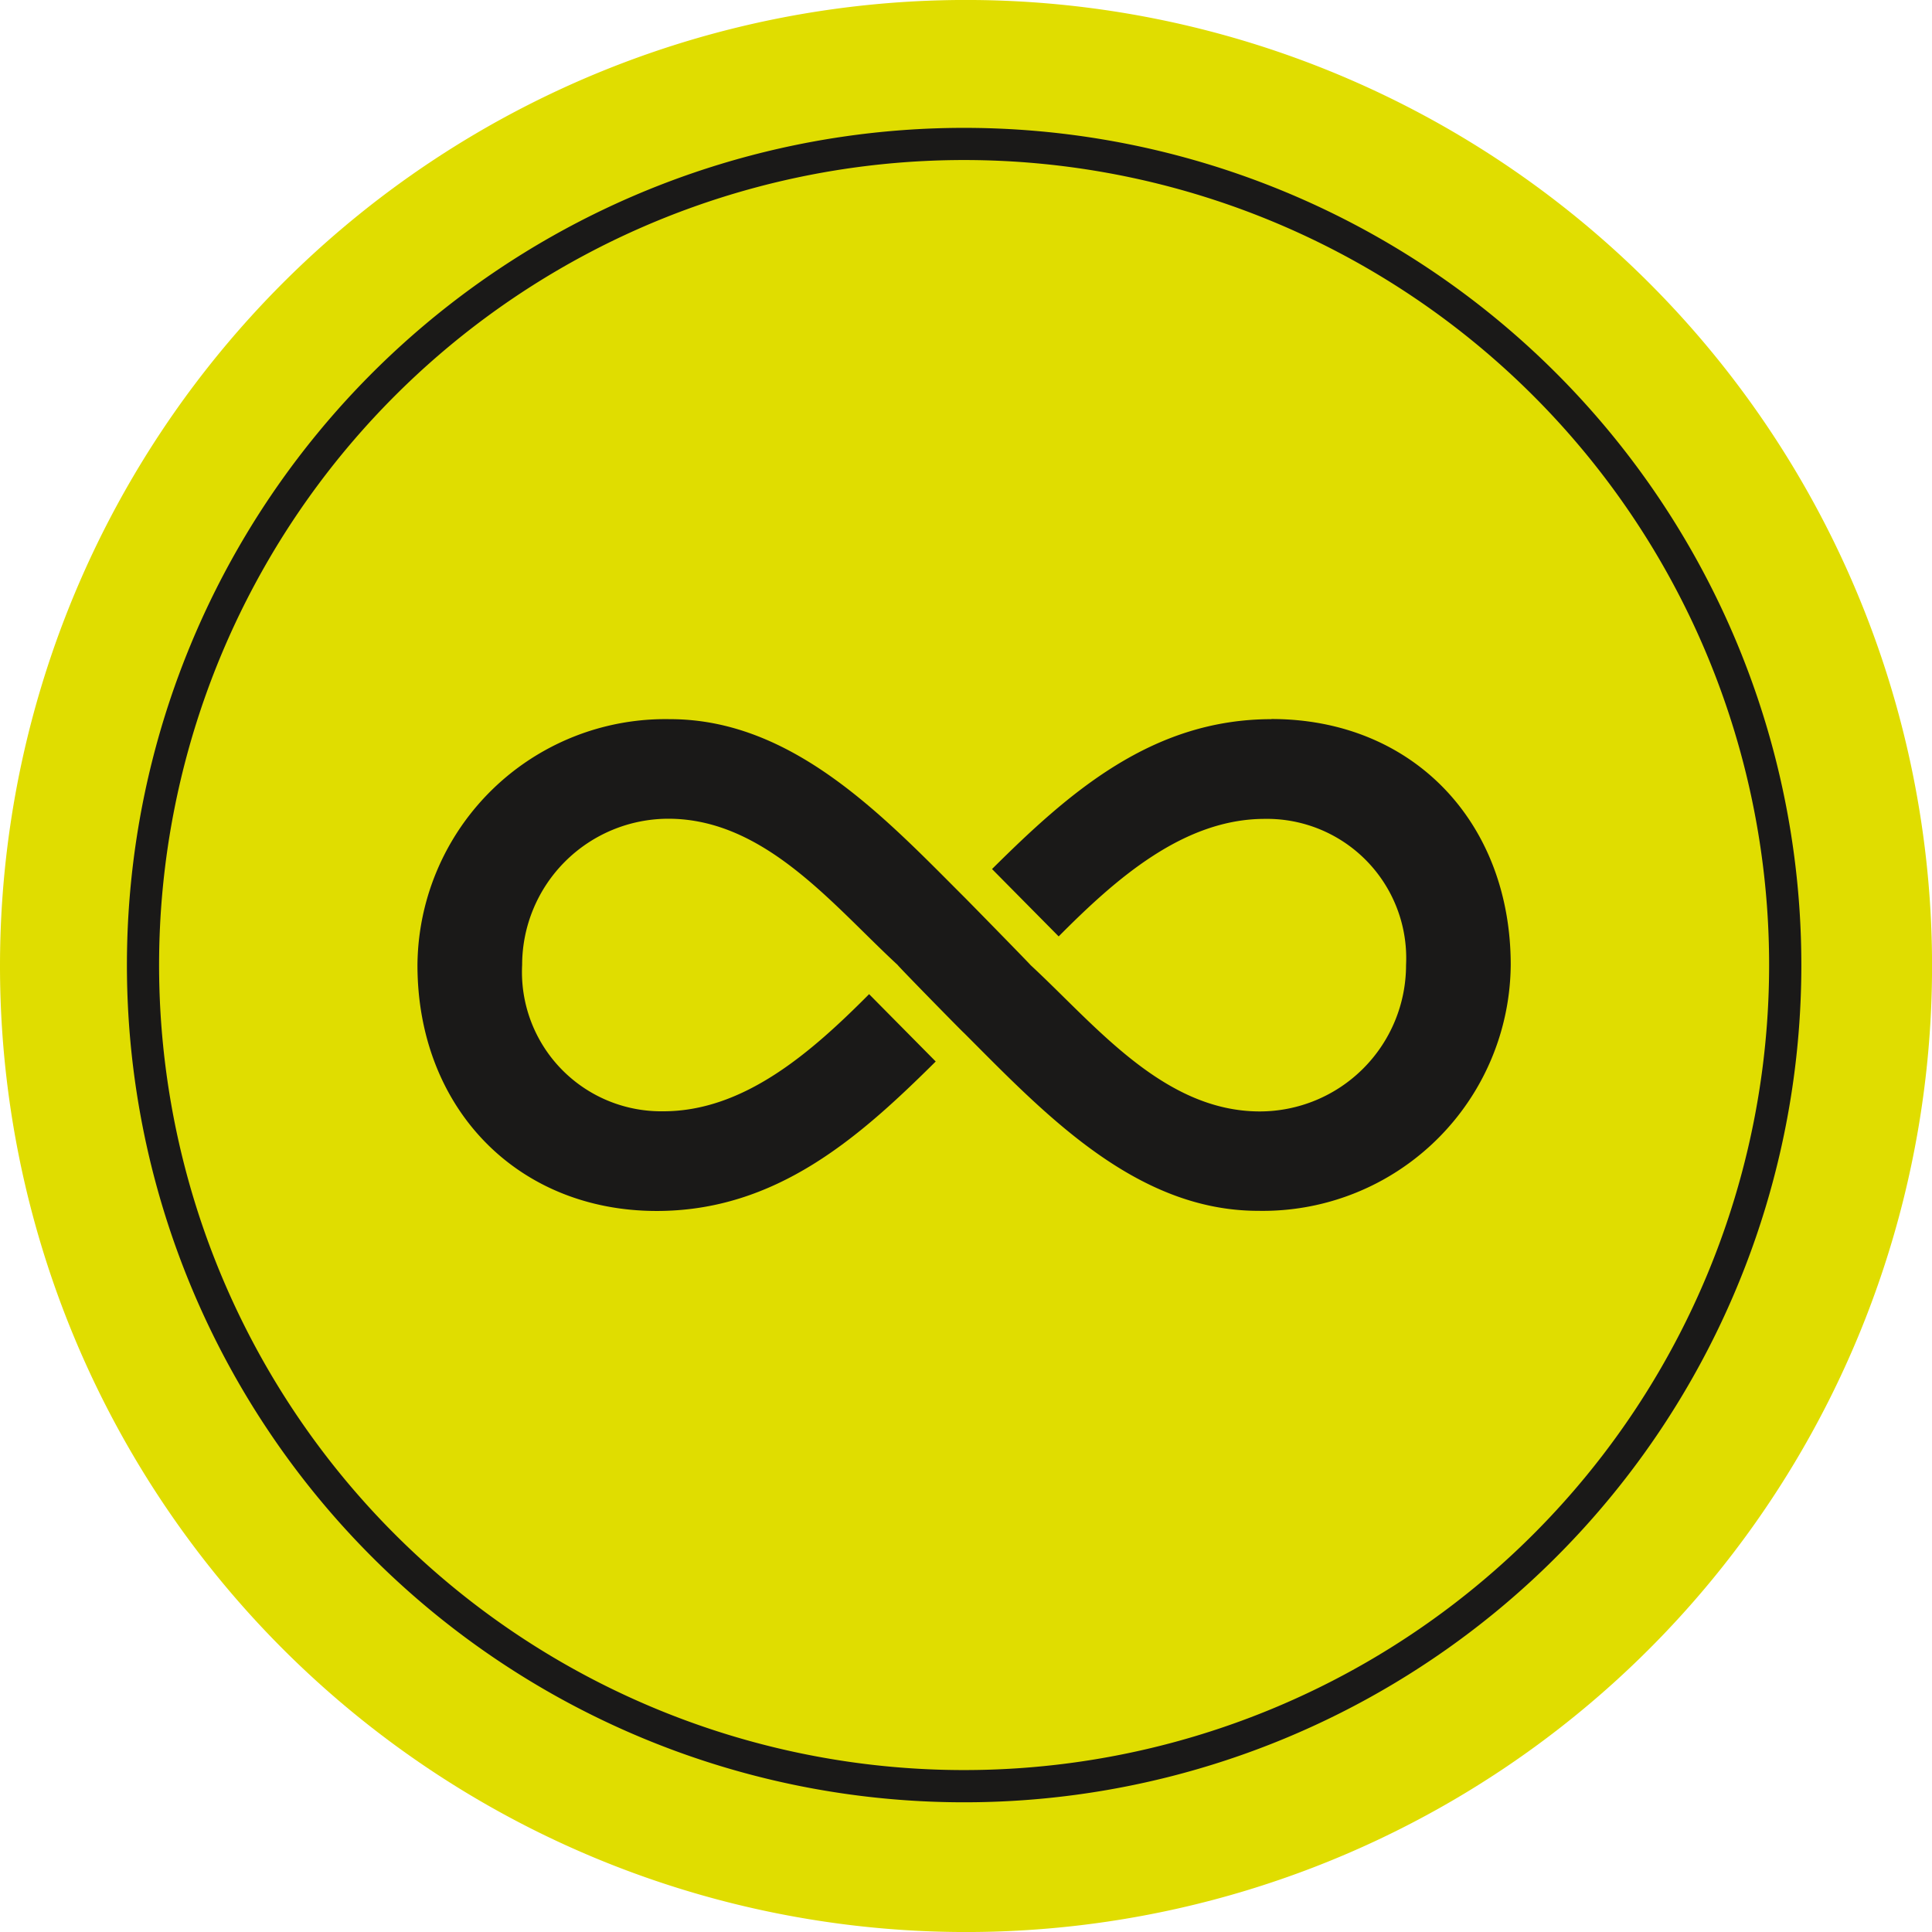
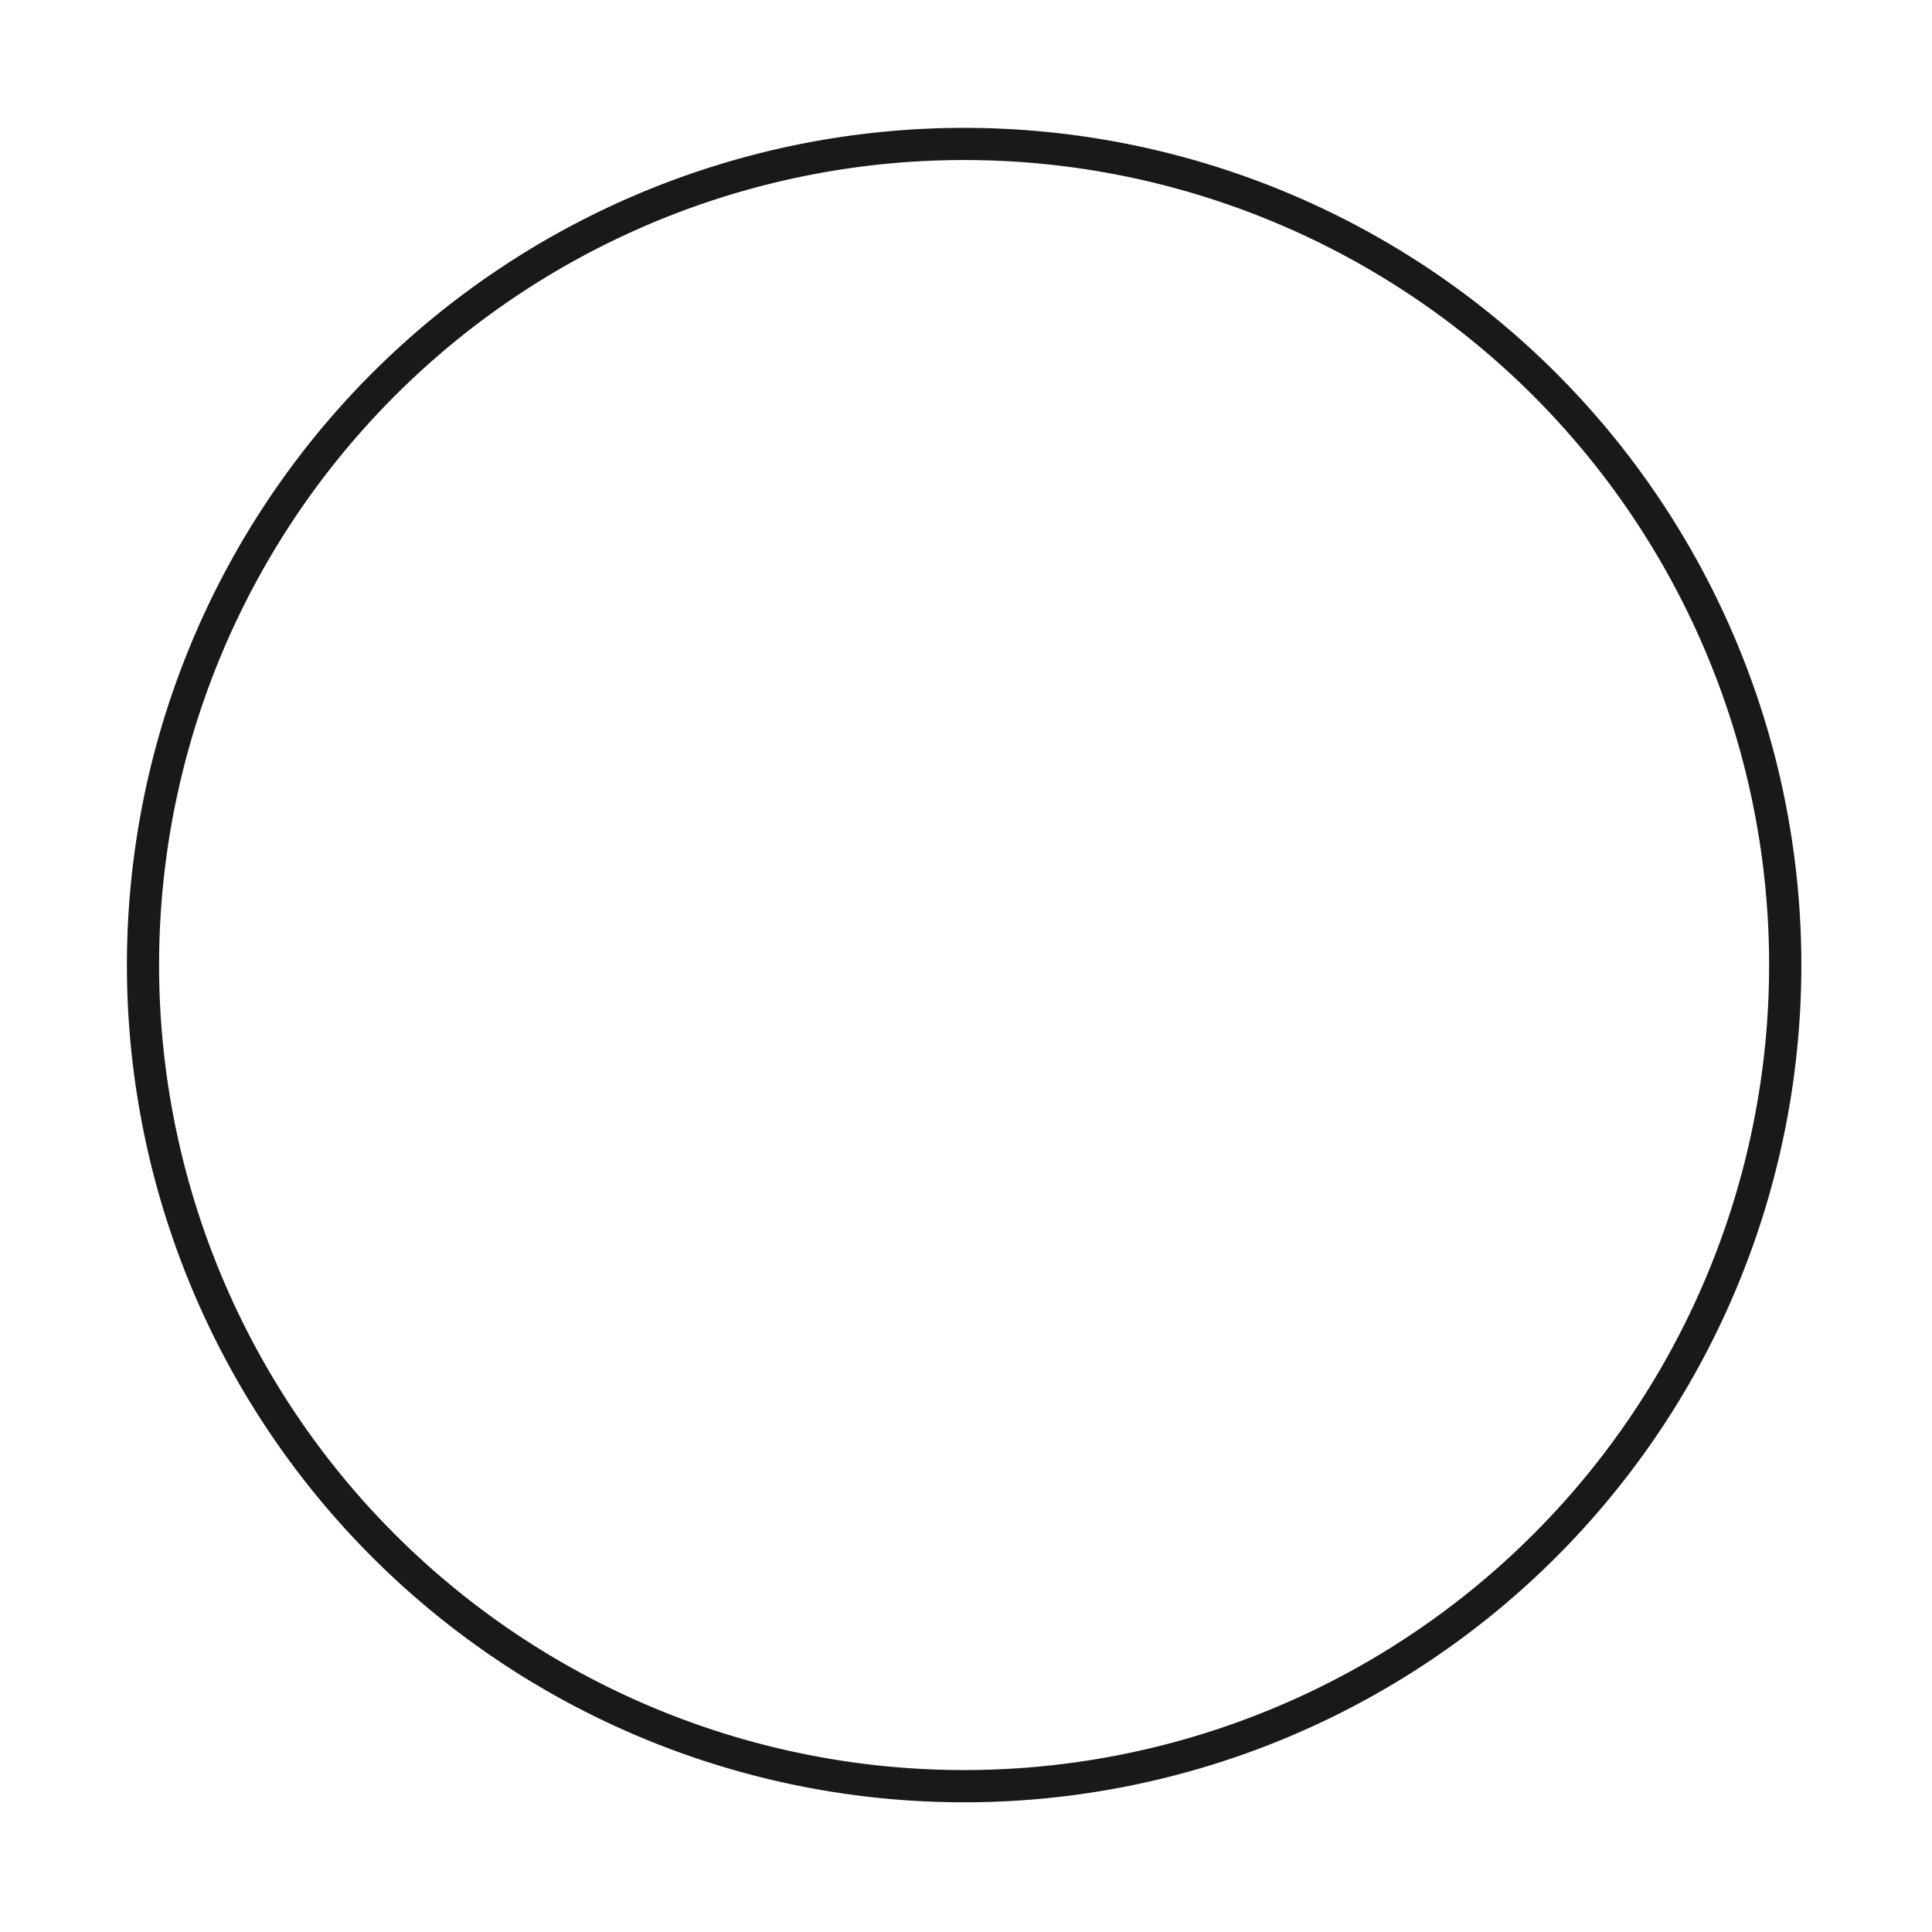
<svg xmlns="http://www.w3.org/2000/svg" id="Vrstva_1" data-name="Vrstva 1" viewBox="0 0 67.314 67.315">
  <defs>
    <style>
      .cls-1 {
        fill: #e0dd00;
      }

      .cls-2 {
        fill: #1a1918;
      }
    </style>
  </defs>
  <title>1c83308d-07a0-4e23-8370-6126c888bca1</title>
  <g id="Page-1">
-     <path id="Fill-2" class="cls-1" d="M33.656,67.315A33.658,33.658,0,1,0,0,33.657,33.659,33.659,0,0,0,33.656,67.315" />
    <path id="Fill-4" class="cls-2" d="M33.592,61.672A28.048,28.048,0,1,1,61.639,33.624,28.049,28.049,0,0,1,33.592,61.672m0-57.217a29.17,29.17,0,1,0,29.17,29.169A29.171,29.171,0,0,0,33.592,4.455" />
-     <path id="Fill-6" class="cls-2" d="M44.3,25.057c-4.176,0-7.068,2.573-9.736,5.222l2.322,2.347c2-2.016,4.357-4.095,7.182-4.095a4.853,4.853,0,0,1,4.921,5.093,5.1,5.1,0,0,1-5.093,5.1c-3.358,0-5.733-3.011-7.991-5.1.008-.007-2.312-2.376-2.314-2.373-2.779-2.778-5.963-6.194-10.246-6.194a8.638,8.638,0,0,0-8.8,8.567c0,4.979,3.473,8.568,8.336,8.568,4.17,0,7.057-2.564,9.721-5.208l-2.321-2.346c-2,2.011-4.349,4.081-7.169,4.081a4.853,4.853,0,0,1-4.92-5.1,5.1,5.1,0,0,1,5.093-5.093c3.36,0,5.731,3.009,7.989,5.093-.012.014,2.308,2.382,2.316,2.374,2.777,2.779,5.963,6.194,10.246,6.194a8.637,8.637,0,0,0,8.8-8.568c0-4.978-3.416-8.567-8.336-8.567" />
  </g>
</svg>